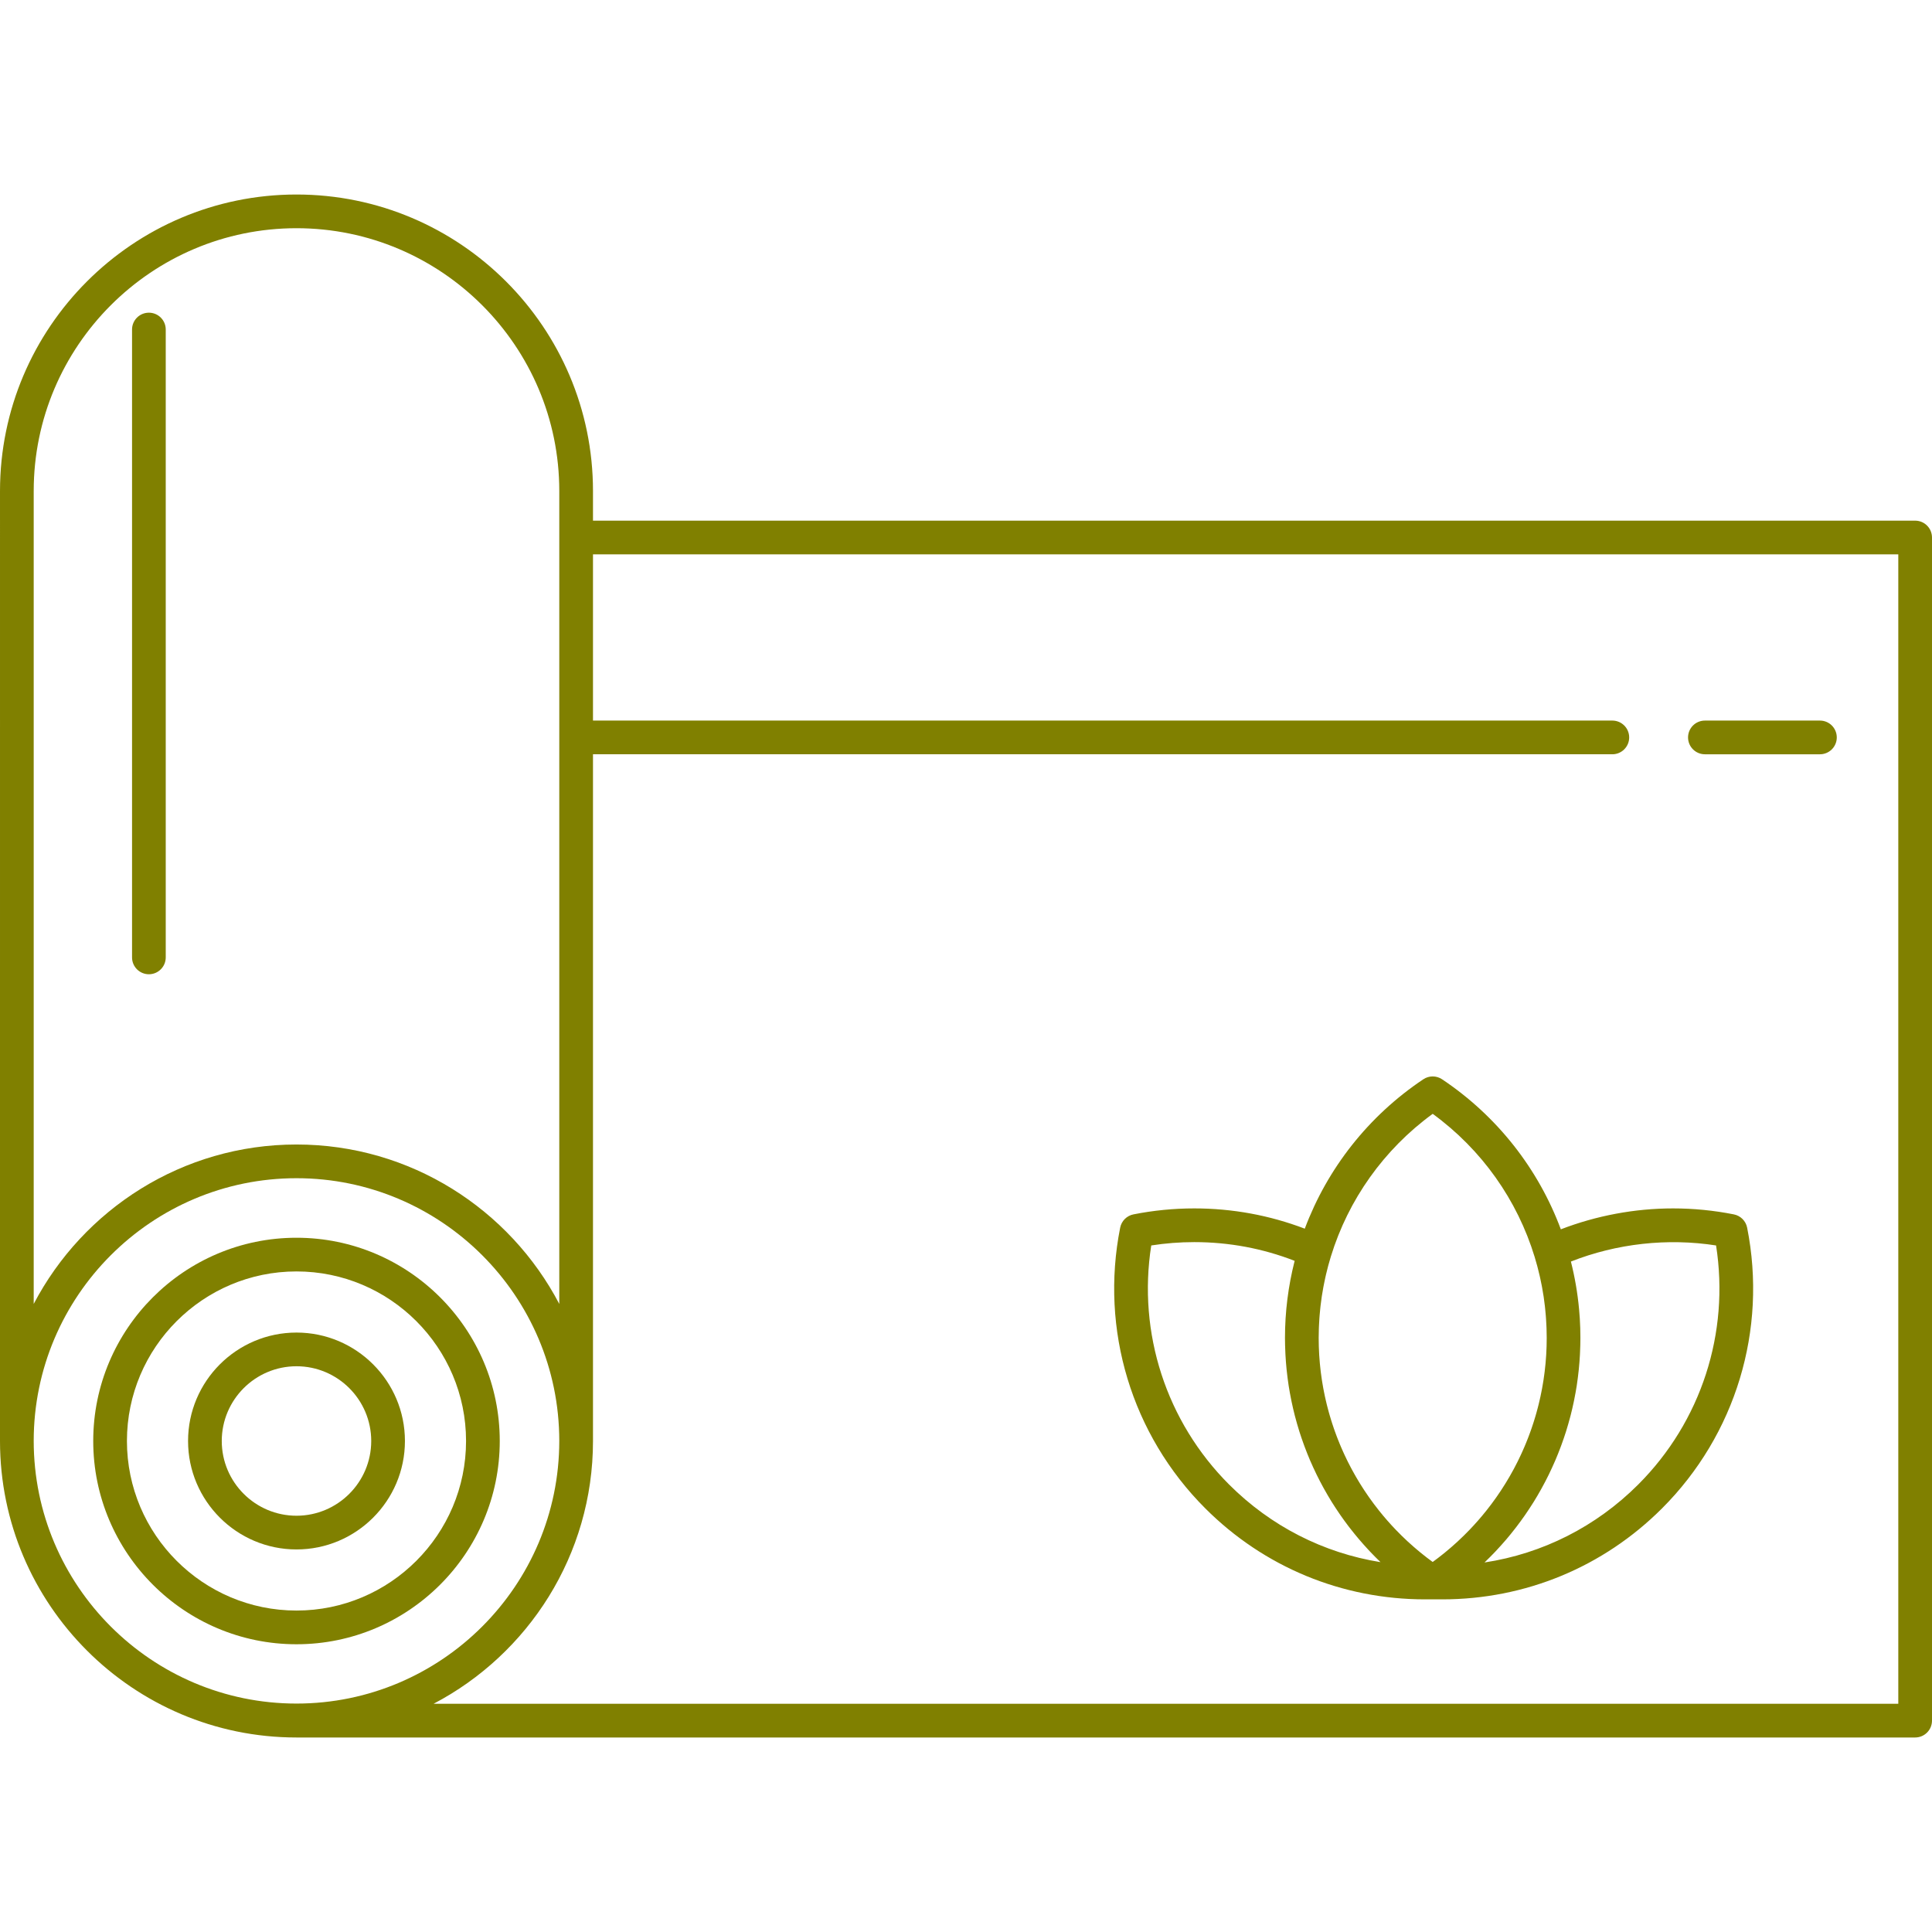
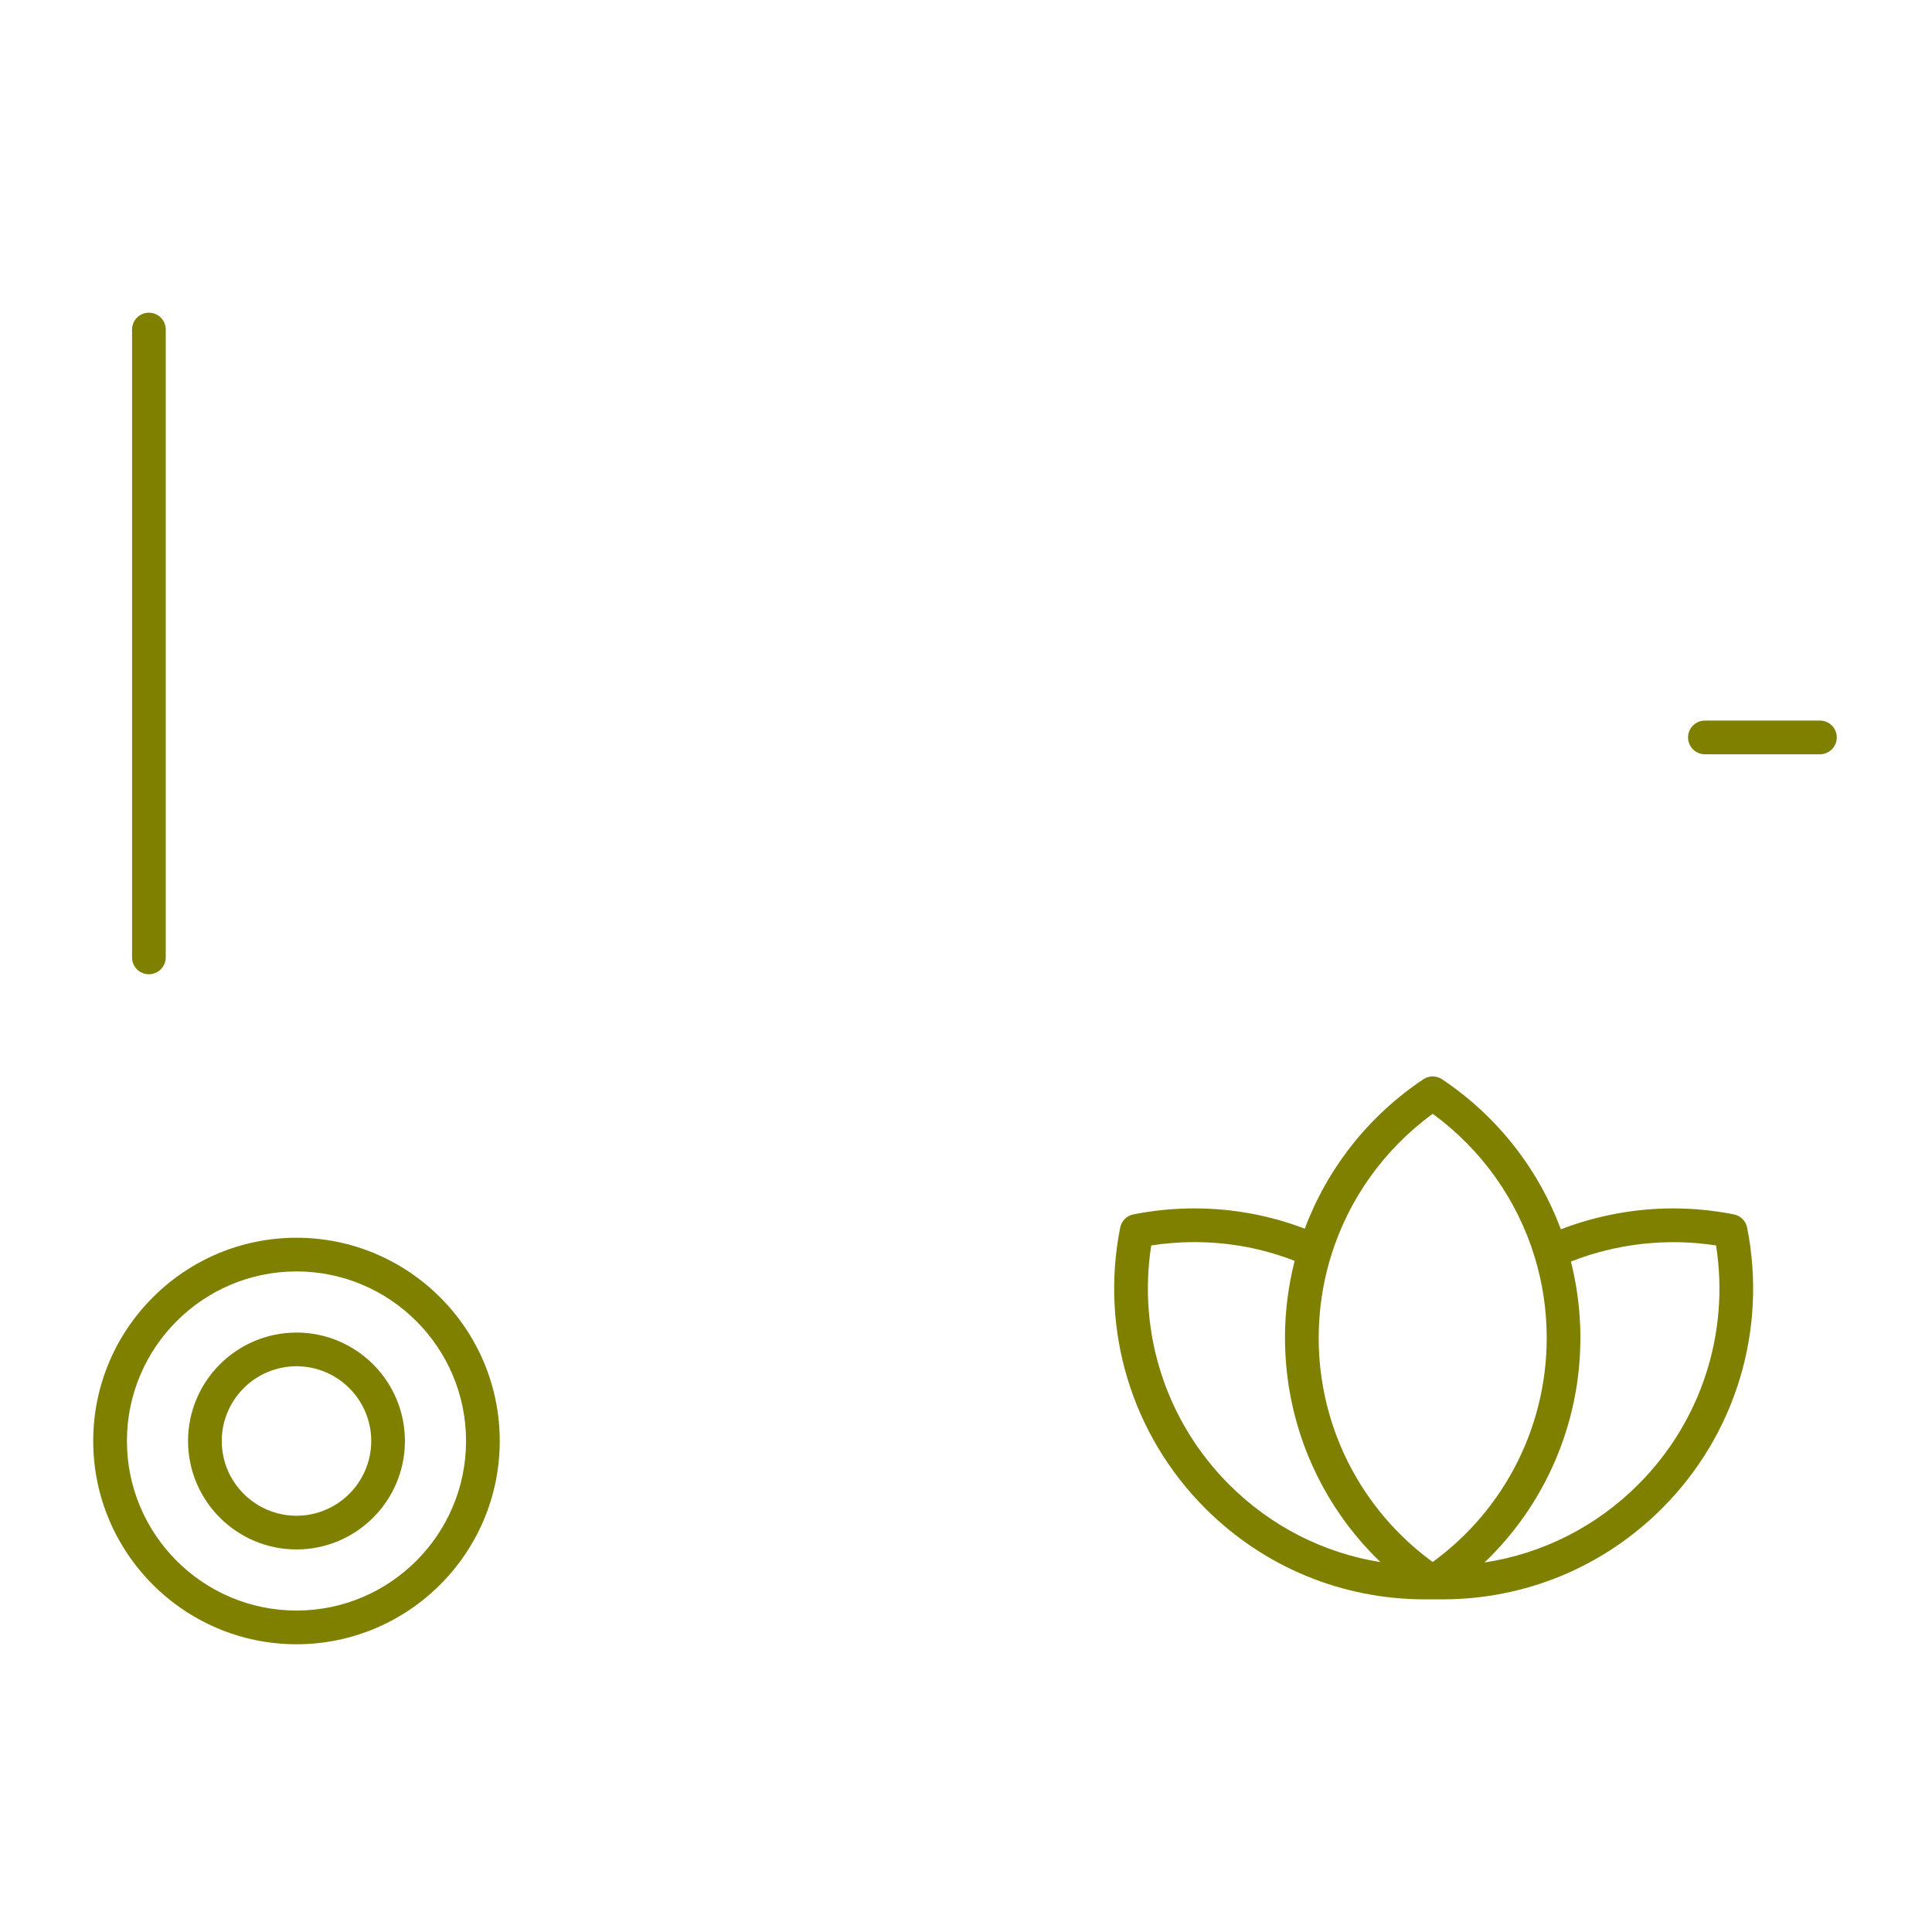
<svg xmlns="http://www.w3.org/2000/svg" version="1.1" id="Capa_1" x="0px" y="0px" width="512px" height="512px" viewBox="0 0 512 512" enable-background="new 0 0 512 512" xml:space="preserve">
  <g>
-     <path fill="#808000" d="M507.534,137.979H157.148v-7.855c0-43.327-35.247-78.575-78.572-78.576   c-43.326,0-78.574,35.25-78.574,78.576L0,381.82c0,0.01,0.001,0.02,0.001,0.028S0,381.867,0,381.877   c0,43.327,35.25,78.576,78.575,78.576h428.958c2.467,0,4.466-1.999,4.466-4.466V142.444C512,139.978,510,137.979,507.534,137.979z    M8.933,130.122c0-38.403,31.241-69.645,69.643-69.645c38.399,0.001,69.64,31.243,69.64,69.645v215.437   c-13.137-25.086-39.414-42.254-69.64-42.254s-56.507,17.168-69.644,42.254L8.933,130.122z M78.574,451.464   c-38.393,0-69.627-31.228-69.642-69.615c0.016-38.386,31.25-69.612,69.643-69.612c38.39,0,69.625,31.227,69.639,69.612   C148.2,420.237,116.965,451.464,78.574,451.464z M503.068,451.522H114.893c25.087-13.137,42.255-39.417,42.255-69.645   c0-0.009-0.001-0.021-0.001-0.028c0-0.01,0.001-0.02,0.001-0.028v-181.93h270.137c2.467,0,4.466-1.999,4.466-4.466   s-1.999-4.466-4.466-4.466H157.148v-44.051h345.92V451.522z" />
    <path fill="#808000" d="M78.575,328.014c-29.704,0-53.868,24.163-53.868,53.864c0,29.702,24.165,53.867,53.868,53.867   c29.701,0,53.865-24.165,53.865-53.867C132.44,352.177,108.276,328.014,78.575,328.014z M78.575,426.813   c-24.777,0-44.937-20.158-44.937-44.936c0-24.776,20.159-44.934,44.937-44.934c24.776,0,44.933,20.157,44.933,44.934   C123.508,406.655,103.352,426.813,78.575,426.813z" />
    <path fill="#808000" d="M78.575,353.143c-15.846,0-28.738,12.891-28.738,28.735c0,15.847,12.892,28.739,28.738,28.739   c15.845,0,28.735-12.892,28.735-28.739C107.311,366.033,94.42,353.143,78.575,353.143z M78.575,401.684   c-10.922,0-19.806-8.885-19.806-19.807c0-10.921,8.884-19.805,19.806-19.805c10.92,0,19.804,8.884,19.804,19.805   C98.379,392.799,89.496,401.684,78.575,401.684z" />
    <path fill="#808000" d="M377.659,423.847h4.548c22.011,0,42.704-8.567,58.259-24.123c19.497-19.497,27.924-47.306,22.542-74.388   c-0.354-1.771-1.737-3.156-3.51-3.509c-5.293-1.054-10.718-1.587-16.123-1.587c-10.121,0-20.303,1.909-29.737,5.542   c-5.958-15.996-16.83-29.974-31.479-39.765c-1.5-1.004-3.462-1.004-4.962,0c-14.597,9.756-25.445,23.669-31.417,39.594   c-9.35-3.56-19.18-5.371-29.294-5.371c-5.403,0-10.826,0.533-16.115,1.584c-1.772,0.353-3.157,1.738-3.511,3.51   c-5.382,27.084,3.046,54.893,22.544,74.393c15.553,15.555,36.24,24.12,58.253,24.12   C377.659,423.847,377.659,423.847,377.659,423.847 M379.68,295.178c13.036,9.503,22.421,22.85,27.018,37.919   c0.239,0.788,0.465,1.579,0.678,2.374c0.064,0.239,0.123,0.479,0.185,0.719c0.149,0.573,0.29,1.15,0.425,1.727   c0.064,0.273,0.125,0.549,0.187,0.823c0.127,0.58,0.245,1.161,0.36,1.743c0.047,0.242,0.097,0.483,0.142,0.725   c0.151,0.819,0.291,1.64,0.414,2.463c0.004,0.023,0.006,0.046,0.01,0.068c0.118,0.799,0.22,1.599,0.312,2.402   c0.029,0.256,0.055,0.514,0.081,0.771c0.061,0.58,0.114,1.16,0.161,1.74c0.022,0.29,0.045,0.581,0.063,0.87   c0.04,0.583,0.072,1.165,0.098,1.748c0.012,0.261,0.025,0.521,0.035,0.781c0.028,0.834,0.046,1.67,0.046,2.507   c0,0.753-0.013,1.503-0.034,2.252c-0.008,0.246-0.022,0.491-0.033,0.735c-0.021,0.504-0.039,1.008-0.07,1.51   c-0.017,0.282-0.042,0.561-0.062,0.841c-0.034,0.465-0.066,0.931-0.108,1.393c-0.026,0.294-0.062,0.589-0.093,0.883   c-0.046,0.446-0.09,0.894-0.146,1.337c-0.036,0.299-0.08,0.598-0.12,0.896c-0.059,0.438-0.116,0.875-0.184,1.31   c-0.046,0.301-0.099,0.599-0.148,0.898c-0.071,0.431-0.143,0.862-0.222,1.292c-0.056,0.297-0.114,0.592-0.174,0.89   c-0.085,0.43-0.17,0.86-0.262,1.289c-0.062,0.29-0.131,0.58-0.196,0.869c-0.099,0.431-0.198,0.861-0.305,1.291   c-0.069,0.284-0.144,0.565-0.217,0.849c-0.111,0.432-0.228,0.862-0.347,1.292c-0.077,0.277-0.159,0.554-0.24,0.831   c-0.127,0.43-0.255,0.859-0.389,1.287c-0.085,0.271-0.171,0.541-0.26,0.811c-0.141,0.431-0.283,0.86-0.432,1.289   c-0.092,0.264-0.184,0.526-0.278,0.788c-0.154,0.431-0.313,0.86-0.477,1.29c-0.097,0.254-0.195,0.509-0.295,0.762   c-0.169,0.432-0.343,0.859-0.521,1.289c-0.103,0.246-0.205,0.494-0.311,0.74c-0.185,0.432-0.375,0.861-0.567,1.289   c-0.108,0.238-0.215,0.475-0.325,0.711c-0.199,0.433-0.407,0.863-0.615,1.291c-0.112,0.229-0.222,0.457-0.335,0.684   c-0.217,0.433-0.439,0.862-0.665,1.291c-0.115,0.218-0.229,0.436-0.345,0.654c-0.234,0.434-0.475,0.863-0.718,1.292   c-0.117,0.207-0.232,0.416-0.352,0.621c-0.252,0.437-0.512,0.87-0.774,1.303c-0.116,0.193-0.231,0.387-0.351,0.579   c-0.273,0.443-0.555,0.881-0.839,1.318c-0.113,0.177-0.227,0.355-0.342,0.531c-0.299,0.451-0.604,0.896-0.912,1.342   c-0.109,0.157-0.216,0.317-0.326,0.474c-0.331,0.468-0.669,0.931-1.01,1.392c-0.096,0.129-0.188,0.258-0.284,0.387   c-0.381,0.508-0.771,1.012-1.167,1.512c-0.061,0.074-0.117,0.153-0.179,0.229c-1.389,1.74-2.861,3.423-4.412,5.039   c-0.033,0.034-0.068,0.068-0.103,0.104c-0.476,0.494-0.958,0.981-1.447,1.463c-0.143,0.14-0.289,0.275-0.433,0.413   c-0.387,0.373-0.773,0.746-1.17,1.112c-0.191,0.175-0.386,0.348-0.579,0.521c-0.355,0.321-0.71,0.644-1.071,0.957   c-0.223,0.196-0.452,0.384-0.678,0.576c-0.339,0.287-0.676,0.576-1.021,0.857c-0.249,0.204-0.504,0.403-0.757,0.604   c-0.329,0.262-0.655,0.523-0.988,0.779c-0.271,0.208-0.546,0.412-0.819,0.616c-0.235,0.175-0.471,0.35-0.707,0.523   c-0.21-0.153-0.418-0.309-0.627-0.463c-0.305-0.228-0.61-0.454-0.911-0.685c-0.304-0.234-0.604-0.474-0.902-0.712   c-0.281-0.223-0.562-0.444-0.839-0.67c-0.319-0.261-0.632-0.528-0.944-0.794c-0.249-0.21-0.502-0.419-0.747-0.635   c-0.34-0.295-0.674-0.598-1.007-0.898c-0.215-0.193-0.431-0.382-0.643-0.577c-0.375-0.349-0.745-0.703-1.113-1.059   c-0.161-0.155-0.326-0.307-0.484-0.462c-0.454-0.446-0.898-0.897-1.339-1.353c-0.069-0.071-0.143-0.144-0.211-0.215   c-1.552-1.616-3.024-3.298-4.413-5.038c-0.045-0.055-0.086-0.109-0.129-0.165c-0.415-0.521-0.821-1.046-1.22-1.577   c-0.083-0.11-0.162-0.223-0.244-0.333c-0.354-0.479-0.707-0.961-1.051-1.448c-0.1-0.141-0.195-0.285-0.294-0.427   c-0.318-0.459-0.634-0.921-0.941-1.386c-0.11-0.167-0.218-0.336-0.328-0.504c-0.288-0.446-0.575-0.894-0.854-1.344   c-0.115-0.187-0.228-0.375-0.341-0.562c-0.265-0.438-0.528-0.877-0.785-1.32c-0.115-0.199-0.228-0.402-0.34-0.604   c-0.246-0.435-0.49-0.871-0.728-1.311c-0.114-0.213-0.226-0.428-0.339-0.643c-0.228-0.431-0.451-0.863-0.67-1.299   c-0.112-0.227-0.224-0.455-0.334-0.682c-0.208-0.428-0.415-0.856-0.615-1.289c-0.11-0.238-0.22-0.477-0.327-0.718   c-0.192-0.426-0.381-0.854-0.565-1.284c-0.105-0.247-0.209-0.496-0.313-0.744c-0.177-0.426-0.35-0.854-0.519-1.283   c-0.102-0.256-0.199-0.512-0.297-0.77c-0.162-0.426-0.32-0.854-0.474-1.282c-0.096-0.265-0.189-0.53-0.282-0.796   c-0.147-0.426-0.288-0.853-0.428-1.281c-0.089-0.272-0.177-0.545-0.262-0.815c-0.135-0.427-0.262-0.856-0.388-1.286   c-0.081-0.279-0.163-0.557-0.241-0.836c-0.118-0.426-0.233-0.855-0.345-1.285c-0.073-0.284-0.149-0.569-0.22-0.855   c-0.105-0.428-0.205-0.855-0.304-1.285c-0.065-0.291-0.133-0.582-0.197-0.875c-0.093-0.426-0.177-0.855-0.262-1.285   c-0.059-0.297-0.118-0.594-0.174-0.895c-0.078-0.426-0.149-0.855-0.221-1.285c-0.051-0.302-0.104-0.604-0.149-0.906   c-0.066-0.432-0.124-0.867-0.183-1.302c-0.041-0.301-0.086-0.601-0.122-0.903c-0.054-0.443-0.099-0.887-0.146-1.332   c-0.03-0.295-0.065-0.592-0.092-0.889c-0.042-0.46-0.074-0.922-0.108-1.382c-0.021-0.284-0.047-0.566-0.064-0.851   c-0.03-0.505-0.049-1.014-0.069-1.52c-0.011-0.241-0.025-0.481-0.032-0.725c-0.022-0.749-0.035-1.5-0.035-2.254   c0-0.842,0.02-1.682,0.048-2.52c0.008-0.268,0.022-0.536,0.035-0.803c0.025-0.58,0.058-1.159,0.098-1.736   c0.021-0.301,0.042-0.602,0.067-0.901c0.047-0.571,0.102-1.144,0.16-1.714c0.028-0.273,0.055-0.547,0.085-0.817   c0.095-0.812,0.198-1.624,0.32-2.433c0.023-0.15,0.051-0.299,0.073-0.447c0.105-0.673,0.218-1.344,0.342-2.013   c0.055-0.297,0.114-0.593,0.174-0.889c0.104-0.536,0.216-1.069,0.333-1.602c0.067-0.302,0.134-0.603,0.203-0.902   c0.137-0.585,0.283-1.165,0.434-1.745c0.059-0.227,0.113-0.454,0.174-0.68c0.216-0.795,0.443-1.588,0.686-2.377   C357.309,317.96,366.677,304.656,379.68,295.178z M325.72,393.411c-16.668-16.671-24.263-40.159-20.628-63.354   c3.765-0.588,7.585-0.885,11.396-0.885c9.195,0,18.129,1.669,26.607,4.964c-0.011,0.038-0.018,0.077-0.027,0.114   c-0.117,0.466-0.225,0.936-0.334,1.403c-0.085,0.361-0.176,0.721-0.256,1.083c-0.101,0.453-0.188,0.909-0.281,1.365   c-0.078,0.379-0.159,0.76-0.232,1.141c-0.082,0.432-0.152,0.868-0.227,1.303c-0.069,0.407-0.146,0.812-0.209,1.217   c-0.065,0.419-0.118,0.84-0.178,1.261c-0.06,0.425-0.125,0.848-0.179,1.274c-0.054,0.42-0.093,0.844-0.14,1.264   c-0.047,0.428-0.099,0.854-0.14,1.283c-0.042,0.459-0.071,0.918-0.107,1.377c-0.03,0.395-0.067,0.787-0.093,1.182   c-0.034,0.568-0.056,1.139-0.079,1.71c-0.012,0.286-0.031,0.575-0.04,0.862c-0.026,0.859-0.04,1.722-0.04,2.584   c0,1.273,0.039,2.539,0.097,3.802c0.013,0.244,0.021,0.489,0.034,0.732c0.066,1.22,0.159,2.437,0.279,3.646   c0.021,0.222,0.049,0.442,0.072,0.664c0.128,1.19,0.277,2.376,0.456,3.555c0.011,0.077,0.021,0.157,0.032,0.235   c0.19,1.228,0.415,2.446,0.659,3.66c0.046,0.232,0.092,0.465,0.142,0.698c0.251,1.194,0.525,2.382,0.827,3.558   c0.044,0.171,0.092,0.338,0.137,0.508c0.3,1.139,0.623,2.27,0.972,3.391c0.034,0.113,0.067,0.229,0.103,0.342   c0.37,1.174,0.771,2.337,1.193,3.49c0.076,0.211,0.154,0.42,0.232,0.63c0.432,1.151,0.884,2.295,1.365,3.425   c0.046,0.109,0.097,0.215,0.143,0.324c0.472,1.091,0.967,2.17,1.484,3.238c0.063,0.134,0.126,0.269,0.191,0.4   c0.54,1.101,1.107,2.188,1.695,3.262c0.104,0.188,0.206,0.373,0.312,0.56c0.605,1.087,1.23,2.162,1.885,3.221   c0.028,0.047,0.06,0.093,0.09,0.14c0.641,1.033,1.31,2.049,1.998,3.053c0.102,0.15,0.201,0.299,0.304,0.447   c0.695,1.001,1.417,1.989,2.157,2.959c0.129,0.168,0.26,0.335,0.39,0.503c1.531,1.977,3.157,3.888,4.871,5.726   c0.151,0.16,0.3,0.324,0.452,0.484c0.834,0.879,1.687,1.74,2.562,2.587c0.062,0.059,0.117,0.12,0.18,0.181   C350.711,411.547,336.764,404.455,325.72,393.411z M454.777,330.058c3.636,23.197-3.957,46.681-20.625,63.351   c-11.193,11.191-25.367,18.325-40.737,20.663c0.073-0.069,0.141-0.144,0.213-0.213c0.872-0.841,1.726-1.697,2.557-2.571   c0.15-0.158,0.297-0.32,0.446-0.48c0.817-0.874,1.62-1.763,2.397-2.67c0.045-0.052,0.091-0.101,0.135-0.153   c0.804-0.942,1.577-1.905,2.337-2.881c0.143-0.185,0.287-0.368,0.428-0.553c0.736-0.965,1.454-1.944,2.146-2.938   c0.104-0.148,0.202-0.299,0.305-0.448c0.668-0.972,1.314-1.954,1.939-2.954c0.057-0.091,0.116-0.182,0.173-0.272   c0.647-1.045,1.267-2.106,1.865-3.178c0.11-0.199,0.222-0.397,0.33-0.598c0.589-1.07,1.156-2.152,1.693-3.248   c0.063-0.127,0.121-0.257,0.185-0.384c0.512-1.056,1.001-2.124,1.469-3.202c0.058-0.133,0.119-0.267,0.177-0.402   c0.479-1.121,0.93-2.257,1.358-3.4c0.081-0.215,0.16-0.431,0.239-0.646c0.423-1.154,0.825-2.316,1.196-3.49   c0.032-0.105,0.062-0.21,0.095-0.314c0.351-1.125,0.674-2.259,0.977-3.4c0.048-0.18,0.098-0.357,0.145-0.537   c0.303-1.176,0.576-2.363,0.828-3.555c0.049-0.234,0.096-0.467,0.143-0.7c0.245-1.217,0.471-2.438,0.662-3.671   c0.011-0.068,0.019-0.139,0.028-0.207c0.181-1.188,0.33-2.383,0.46-3.582c0.023-0.224,0.051-0.445,0.072-0.669   c0.12-1.212,0.214-2.431,0.281-3.653c0.014-0.242,0.022-0.486,0.033-0.728c0.059-1.267,0.098-2.536,0.098-3.812   c0-0.857-0.014-1.715-0.04-2.57c-0.013-0.409-0.037-0.816-0.057-1.225c-0.021-0.445-0.034-0.891-0.062-1.336   c-0.036-0.589-0.088-1.176-0.137-1.766c-0.022-0.259-0.036-0.52-0.062-0.78c-0.396-4.267-1.122-8.464-2.159-12.562   C428.412,329.549,441.897,328.047,454.777,330.058z" />
    <path fill="#808000" d="M451.816,199.892h30.485c2.468,0,4.466-1.999,4.466-4.466s-1.998-4.466-4.466-4.466h-30.485   c-2.467,0-4.466,1.999-4.466,4.466S449.35,199.892,451.816,199.892z" />
    <path fill="#808000" d="M39.458,258.187c2.467,0,4.465-1.999,4.465-4.466V87.33c0-2.467-1.999-4.466-4.465-4.466   c-2.467,0-4.466,1.999-4.466,4.466v166.391C34.992,256.188,36.991,258.187,39.458,258.187z" />
  </g>
</svg>